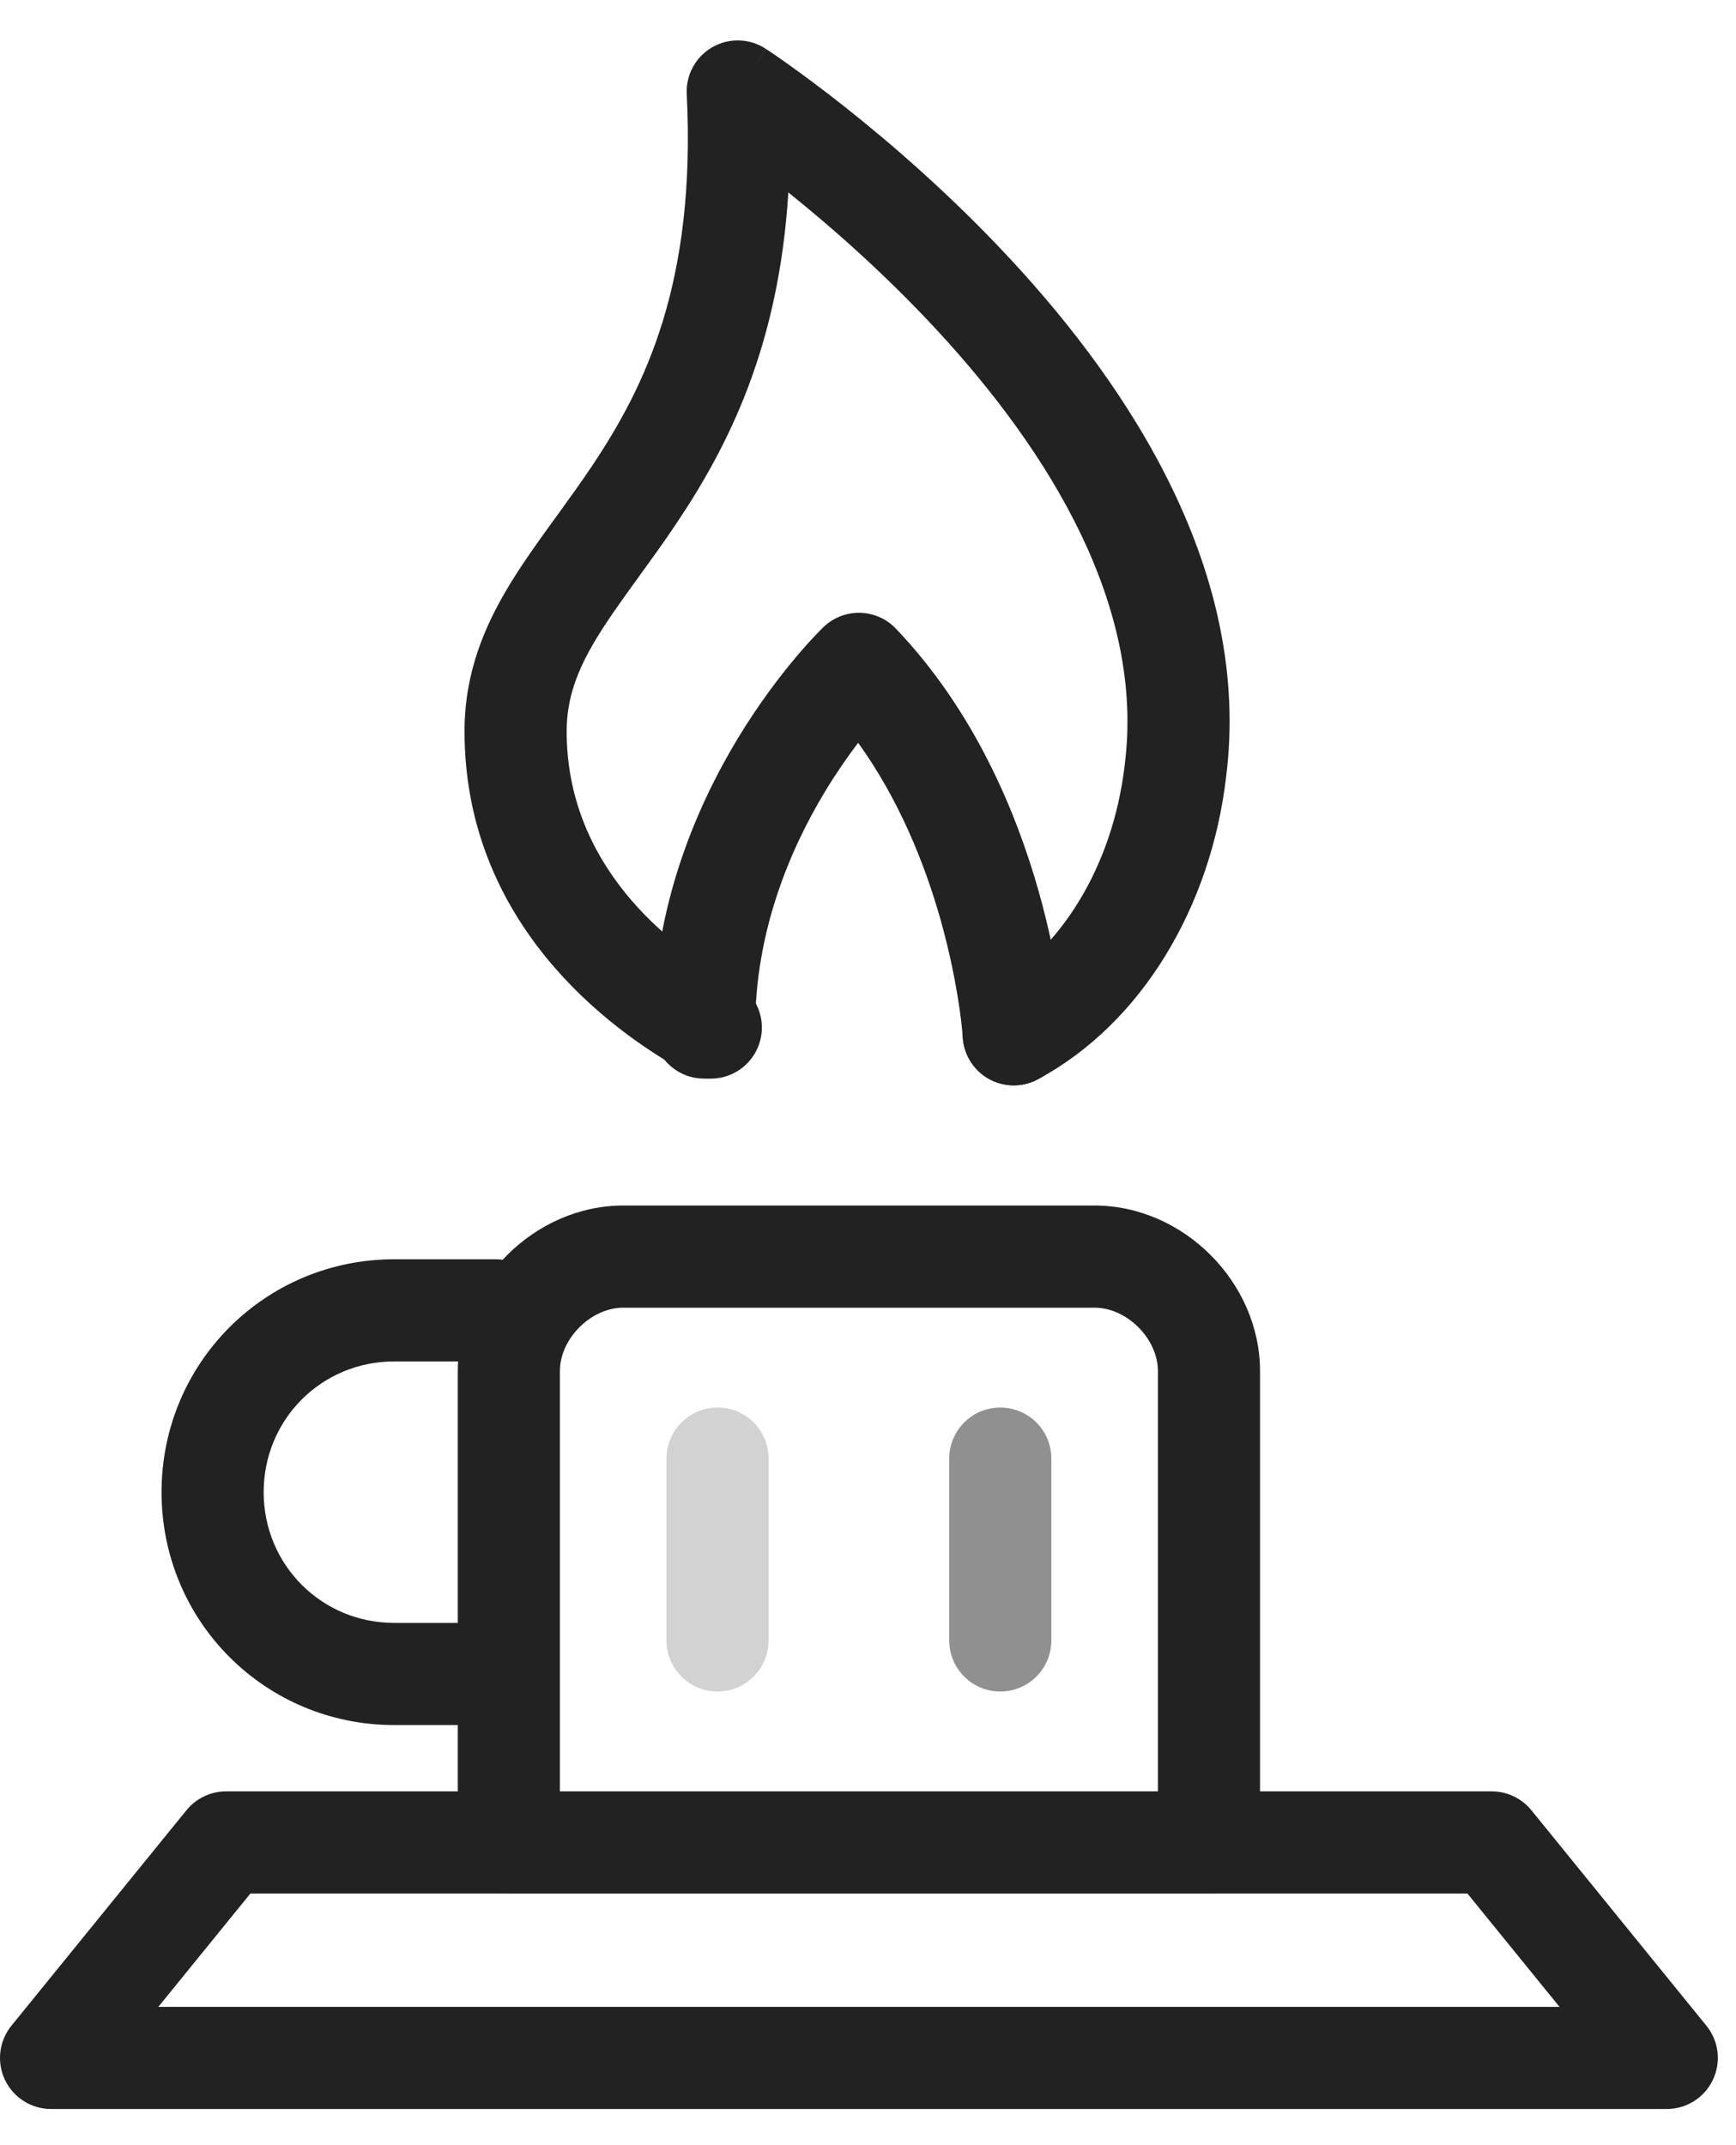
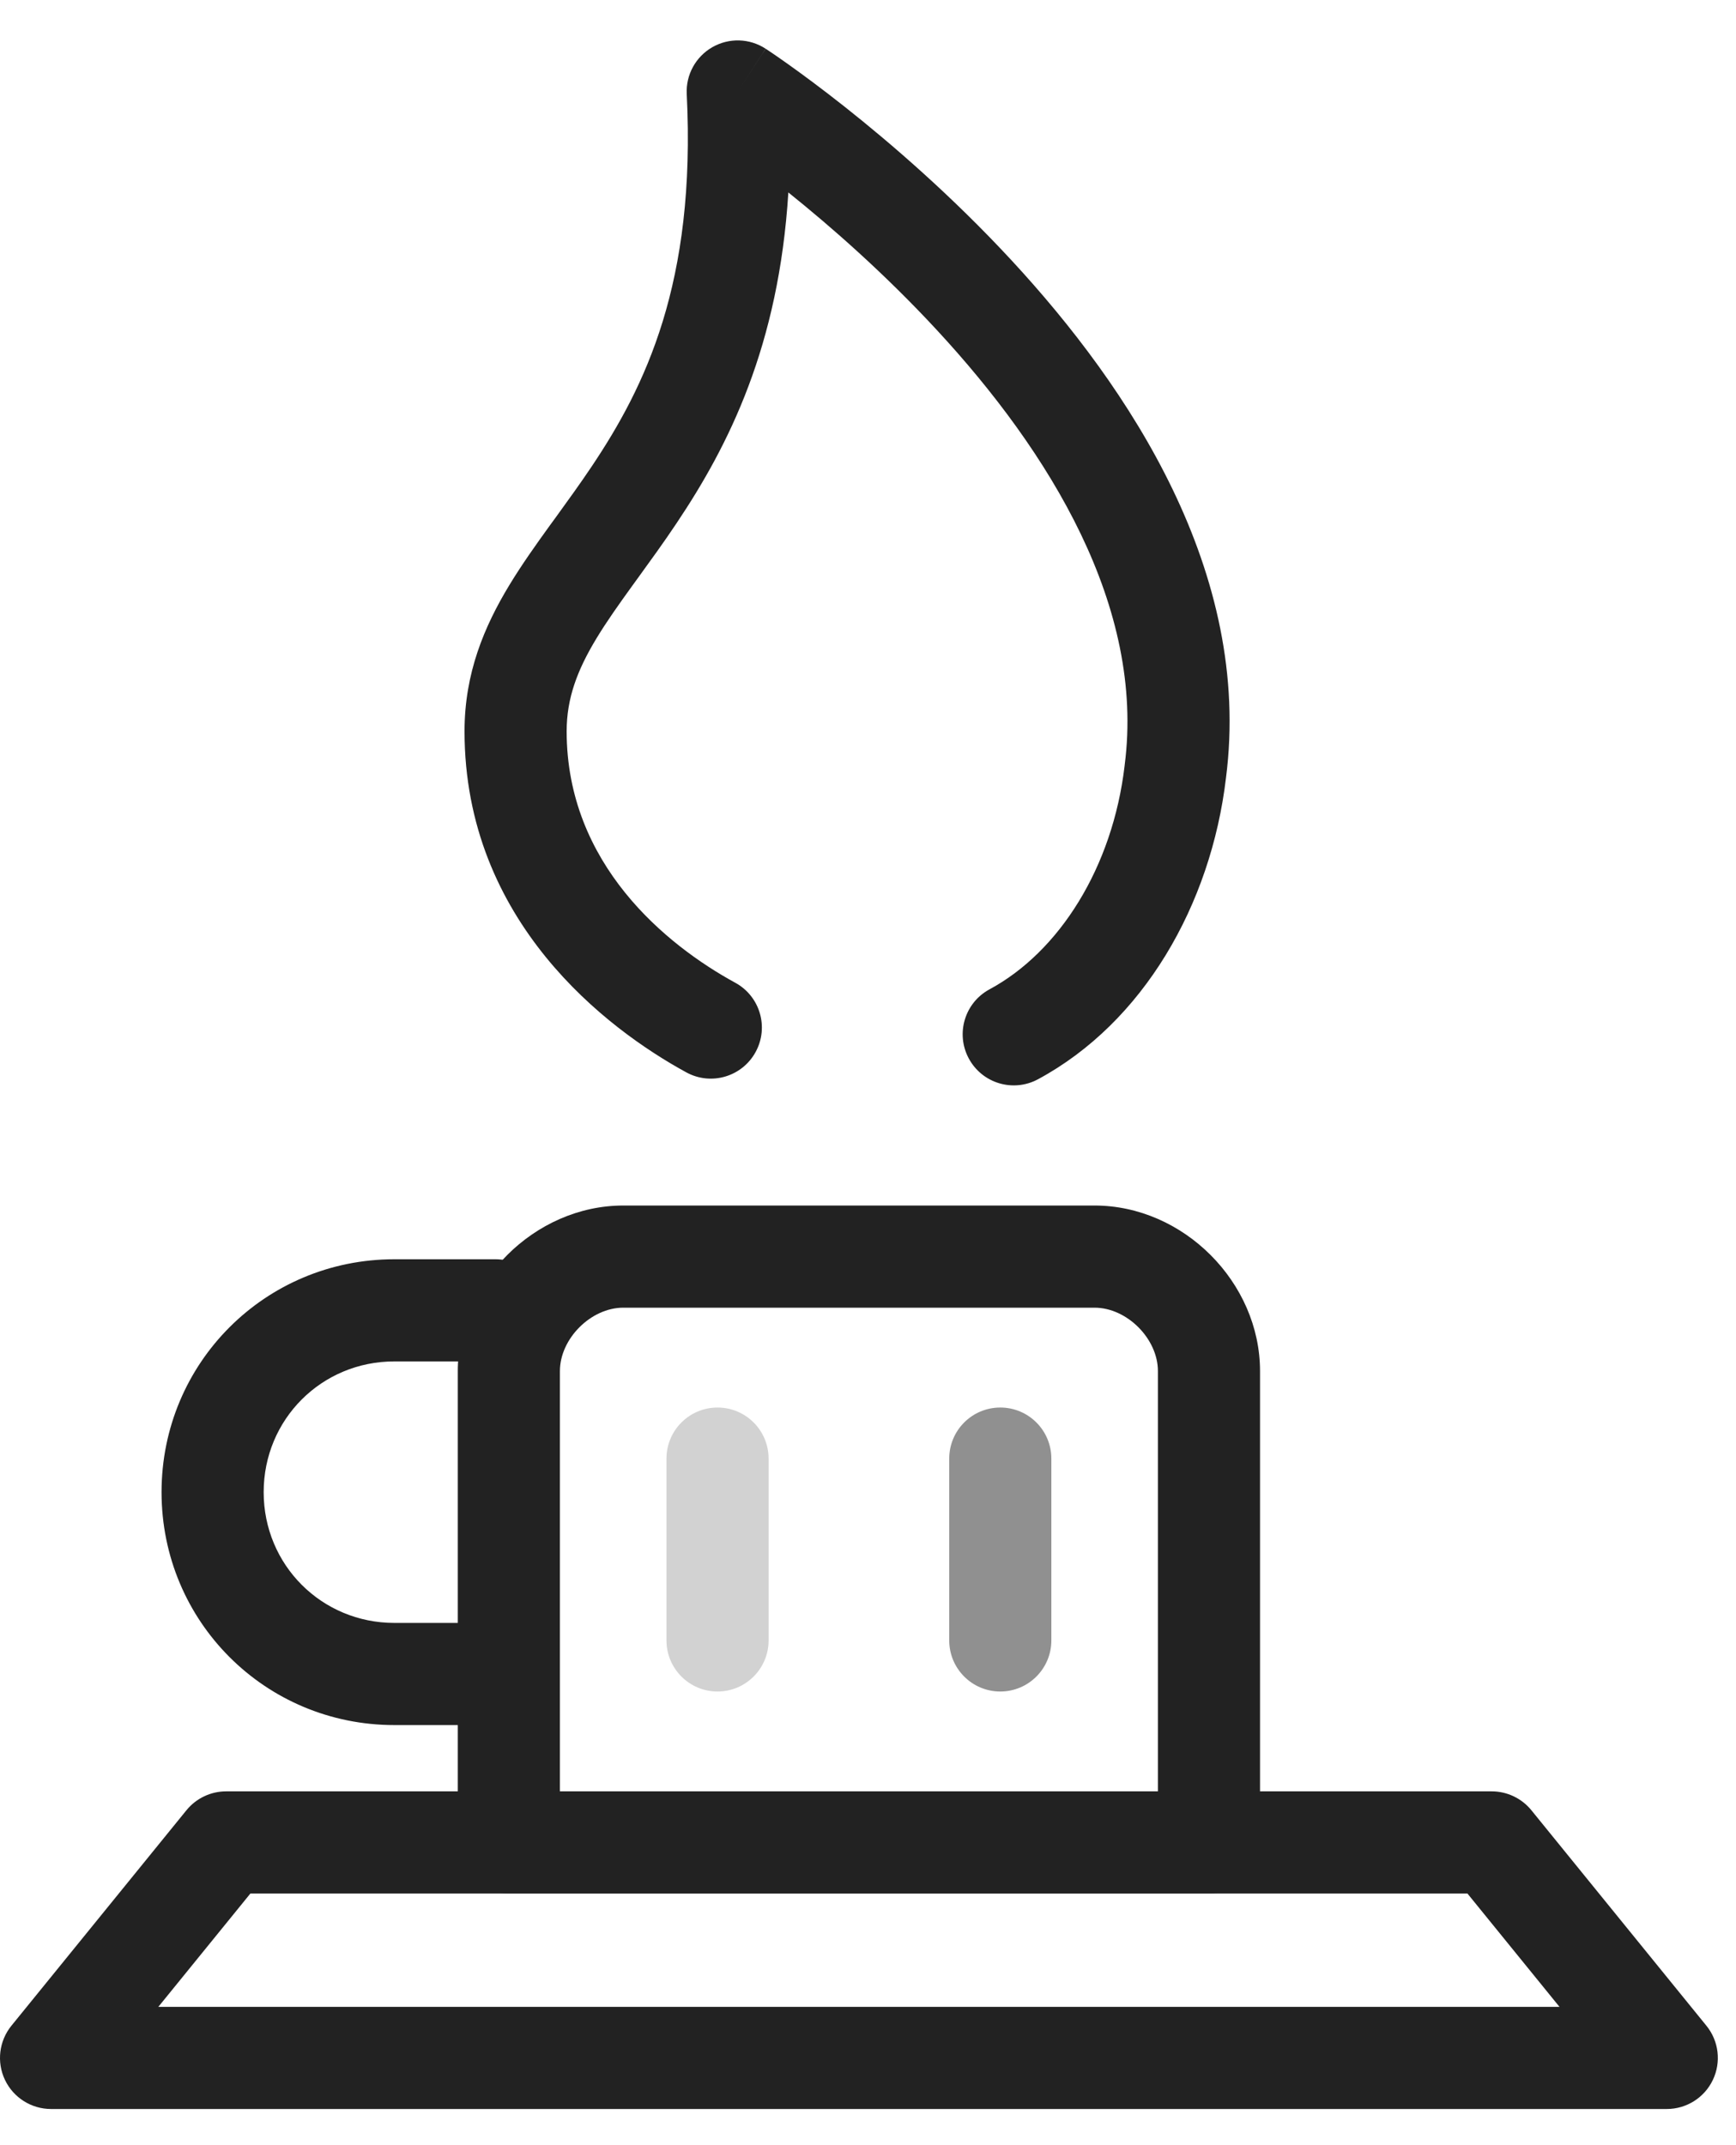
<svg xmlns="http://www.w3.org/2000/svg" width="34" height="42" viewBox="0 0 34 42" fill="none">
  <path opacity="0.5" fill-rule="evenodd" clip-rule="evenodd" d="M19.591 27.558C19.038 27.558 18.591 28.005 18.591 28.558V32.118C18.591 32.67 19.038 33.118 19.591 33.118C20.143 33.118 20.591 32.67 20.591 32.118V28.558C20.591 28.005 20.143 27.558 19.591 27.558Z" fill="#222222" />
  <path opacity="0.2" fill-rule="evenodd" clip-rule="evenodd" d="M14.053 27.558C13.501 27.558 13.053 28.005 13.053 28.558V32.118C13.053 32.67 13.501 33.118 14.053 33.118C14.605 33.118 15.053 32.67 15.053 32.118V28.558C15.053 28.005 14.605 27.558 14.053 27.558Z" fill="#222222" />
  <path fill-rule="evenodd" clip-rule="evenodd" d="M29.992 35.442C29.802 35.209 29.517 35.073 29.216 35.073H4.428C4.127 35.073 3.842 35.209 3.652 35.442L0.224 39.661C-0.019 39.961 -0.069 40.373 0.097 40.722C0.263 41.07 0.614 41.292 1 41.292H32.644C33.03 41.292 33.382 41.07 33.547 40.722C33.713 40.373 33.664 39.961 33.42 39.661L29.992 35.442ZM28.74 37.073L30.543 39.292H3.101L4.904 37.073H28.74Z" fill="#222222" />
  <path fill-rule="evenodd" clip-rule="evenodd" d="M21.437 25.603C22.071 25.603 22.678 26.21 22.678 26.845V35.074H10.966V26.845C10.966 26.21 11.573 25.603 12.207 25.603H21.437ZM24.678 26.845C24.678 25.106 23.176 23.603 21.437 23.603H12.207C10.468 23.603 8.966 25.106 8.966 26.845V36.074C8.966 36.626 9.414 37.074 9.966 37.074H23.678C24.231 37.074 24.678 36.626 24.678 36.074V26.845Z" fill="#222222" />
  <path fill-rule="evenodd" clip-rule="evenodd" d="M10.702 25.655C10.702 25.102 10.254 24.655 9.702 24.655H7.724C5.194 24.655 3.164 26.685 3.164 29.215C3.164 31.745 5.194 33.775 7.724 33.775H9.702C10.254 33.775 10.702 33.327 10.702 32.775C10.702 32.222 10.254 31.775 9.702 31.775H7.724C6.299 31.775 5.164 30.64 5.164 29.215C5.164 27.789 6.299 26.655 7.724 26.655H9.702C10.254 26.655 10.702 26.207 10.702 25.655Z" fill="#222222" />
  <path fill-rule="evenodd" clip-rule="evenodd" d="M13.951 0.924C13.625 1.111 13.431 1.465 13.45 1.841C13.635 5.544 12.631 7.576 11.591 9.129C11.36 9.474 11.127 9.794 10.893 10.118C10.851 10.175 10.81 10.232 10.768 10.289C10.497 10.664 10.221 11.052 9.978 11.452C9.484 12.266 9.098 13.18 9.098 14.317C9.098 18.044 11.892 20.151 13.442 20.996C13.927 21.261 14.535 21.082 14.799 20.597C15.064 20.112 14.885 19.505 14.4 19.241C13.05 18.504 11.098 16.919 11.098 14.317C11.098 13.674 11.304 13.121 11.688 12.489C11.884 12.166 12.118 11.836 12.389 11.461C12.428 11.408 12.467 11.353 12.508 11.297C12.742 10.974 12.999 10.621 13.252 10.242C14.273 8.718 15.252 6.777 15.44 3.768C16.268 4.432 17.321 5.352 18.346 6.459C20.562 8.852 22.428 11.886 22.027 14.979L22.026 14.991C21.791 16.984 20.746 18.634 19.38 19.37C18.894 19.632 18.712 20.238 18.974 20.724C19.236 21.211 19.842 21.393 20.329 21.131C22.389 20.021 23.717 17.718 24.011 15.231C24.53 11.207 22.113 7.584 19.814 5.1C18.64 3.832 17.441 2.8 16.538 2.086C16.085 1.728 15.704 1.448 15.434 1.256C15.299 1.16 15.192 1.086 15.117 1.035C15.08 1.01 15.051 0.99 15.03 0.977L15.006 0.961L14.999 0.956L14.997 0.955C14.996 0.954 14.995 0.954 14.449 1.791L14.995 0.954C14.68 0.748 14.277 0.737 13.951 0.924Z" fill="#222222" />
-   <path fill-rule="evenodd" clip-rule="evenodd" d="M16.131 12.275L16.822 12.998C16.131 12.275 16.131 12.275 16.131 12.275L16.13 12.276L16.128 12.277L16.125 12.281L16.114 12.291C16.105 12.3 16.094 12.311 16.08 12.325C16.052 12.353 16.013 12.393 15.966 12.443C15.87 12.543 15.739 12.688 15.583 12.873C15.272 13.243 14.861 13.779 14.45 14.457C13.633 15.808 12.79 17.768 12.79 20.118C12.79 20.67 13.237 21.118 13.79 21.118C14.342 21.118 14.79 20.67 14.79 20.118C14.79 18.248 15.463 16.648 16.161 15.493C16.385 15.124 16.608 14.805 16.807 14.543C17.609 15.656 18.108 16.906 18.415 17.985C18.607 18.661 18.718 19.253 18.781 19.673C18.813 19.882 18.832 20.047 18.843 20.157C18.849 20.213 18.852 20.254 18.854 20.28L18.856 20.307L18.857 20.31C18.857 20.31 18.857 20.31 18.857 20.31M18.857 20.31C18.89 20.861 19.364 21.281 19.915 21.248C20.466 21.214 20.886 20.74 20.853 20.189L19.901 20.247C20.853 20.189 20.853 20.189 20.853 20.189L20.853 20.186L20.852 20.181L20.851 20.167L20.848 20.12C20.845 20.081 20.84 20.026 20.833 19.956C20.819 19.817 20.796 19.62 20.759 19.376C20.686 18.889 20.558 18.212 20.339 17.438C19.903 15.904 19.085 13.919 17.545 12.307C17.362 12.115 17.11 12.004 16.845 11.998C16.579 11.992 16.323 12.091 16.131 12.275" fill="#222222" />
</svg>